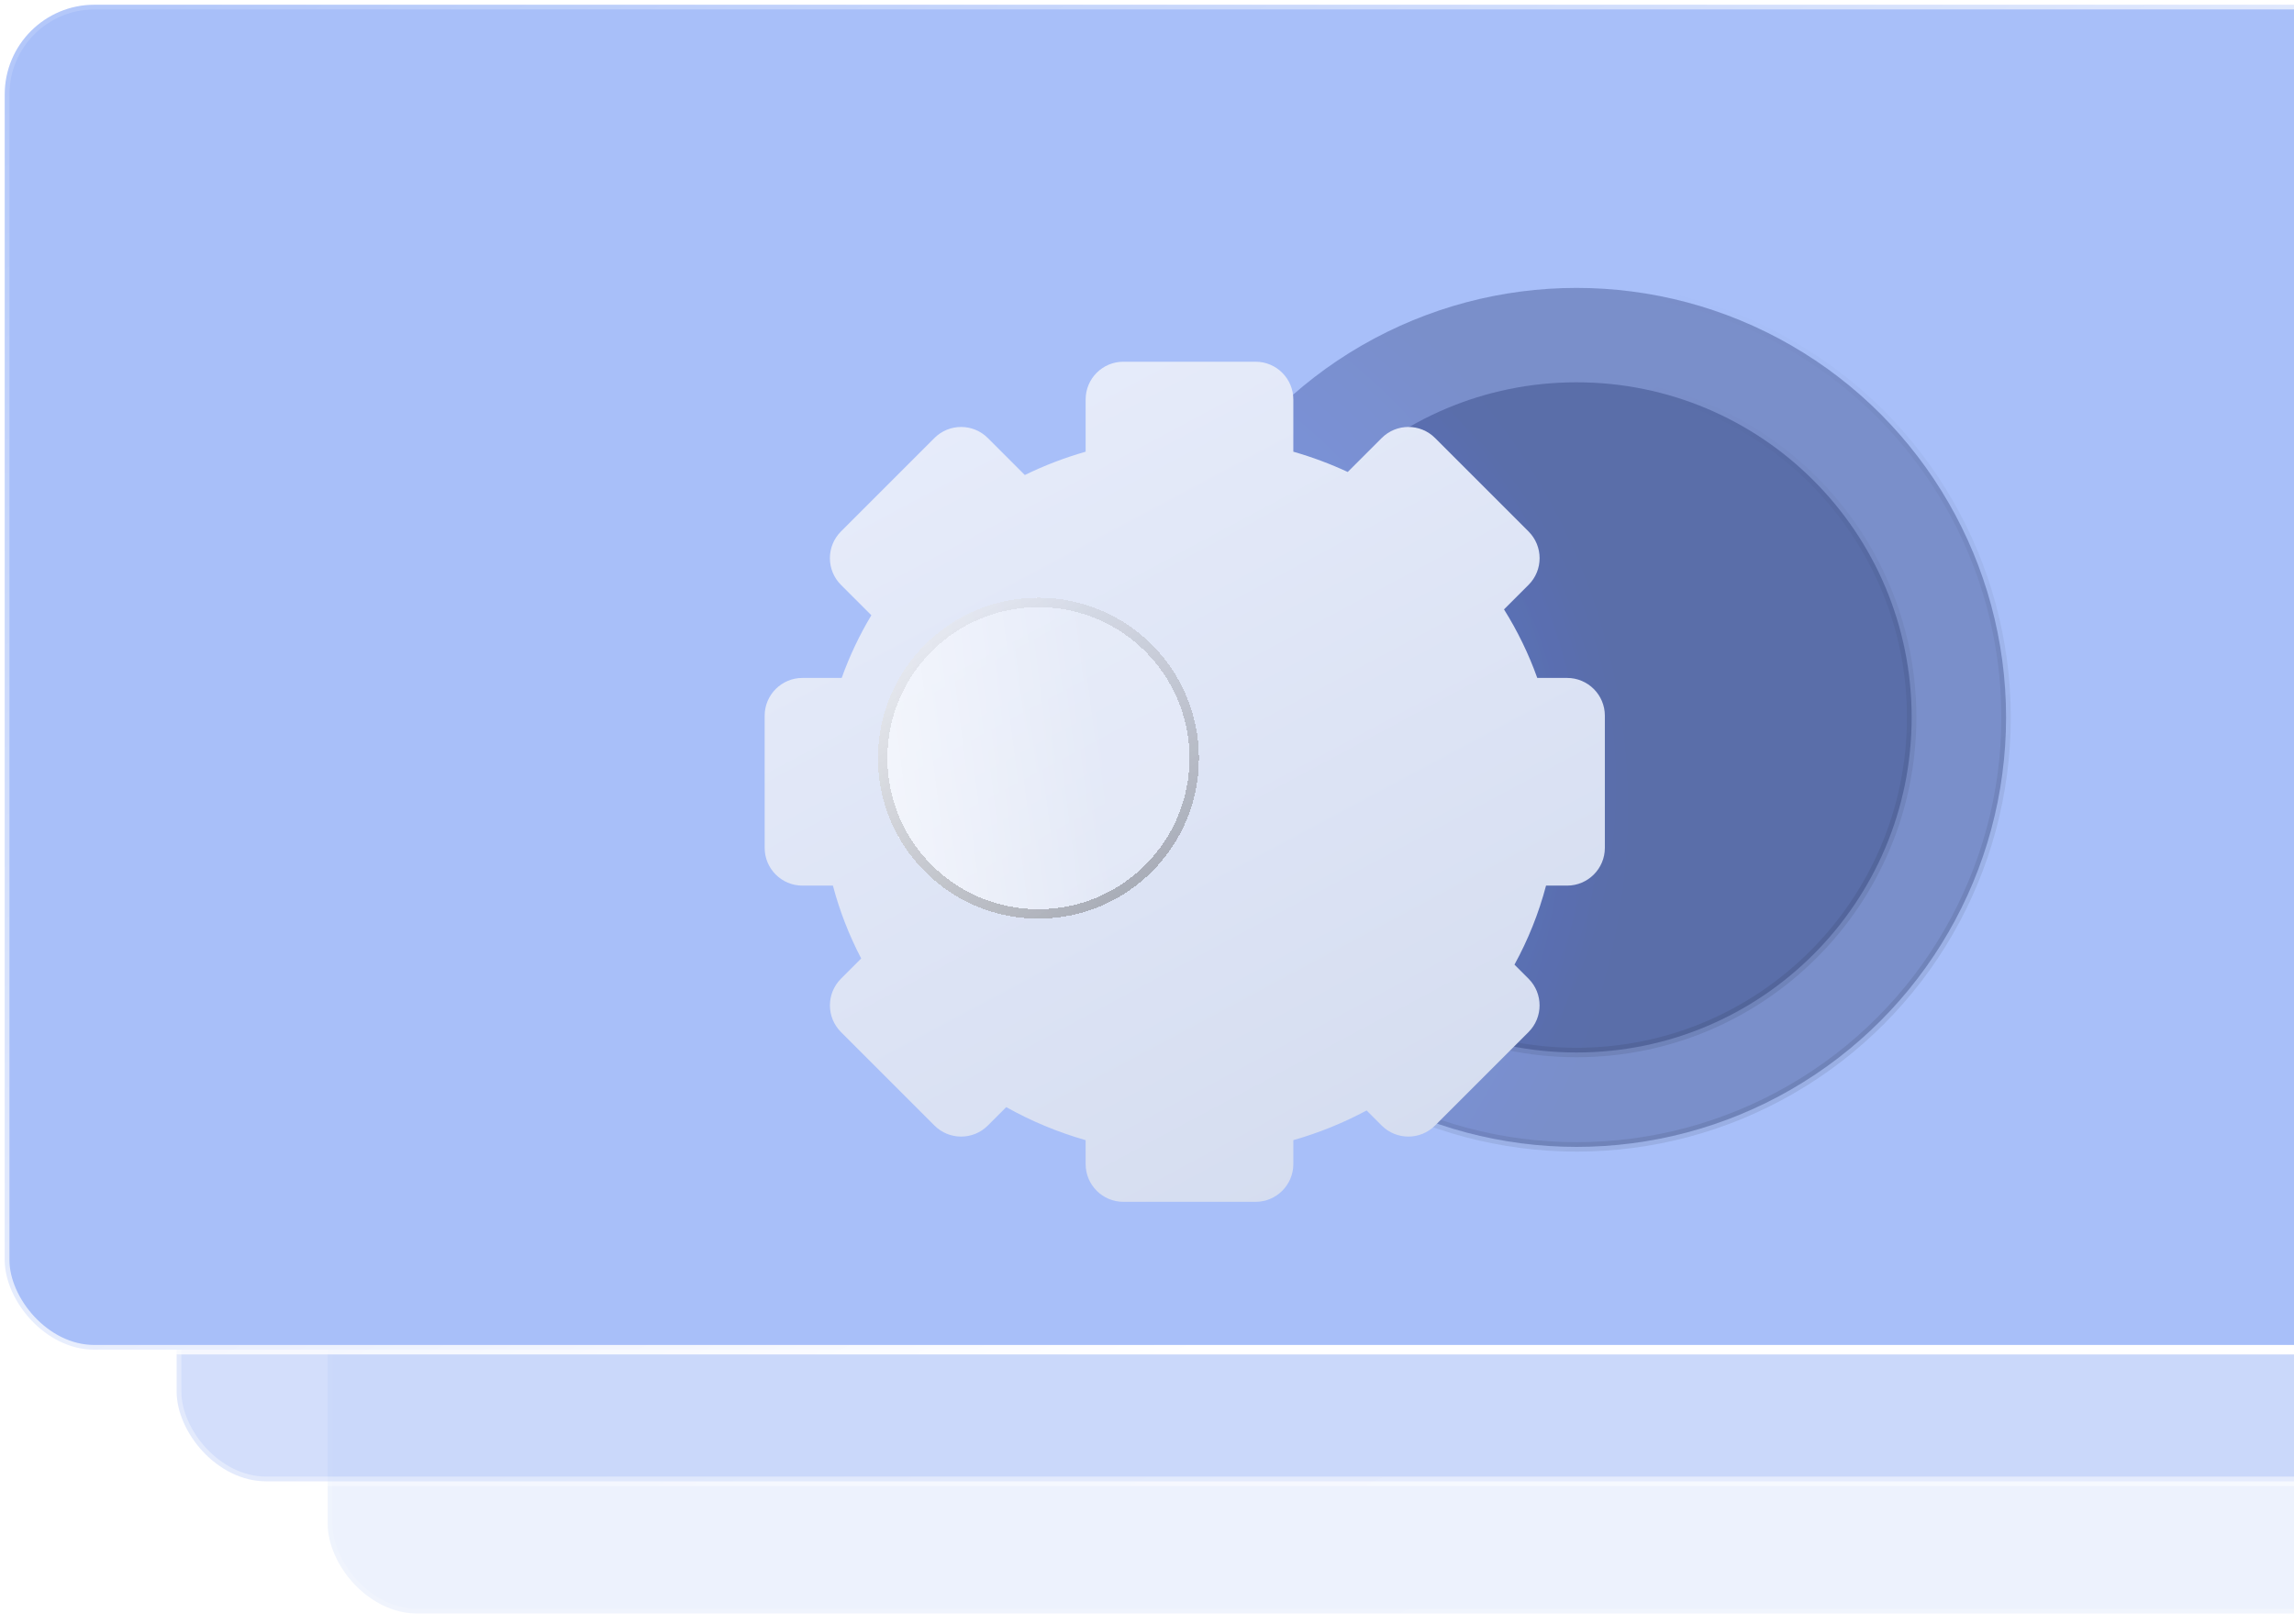
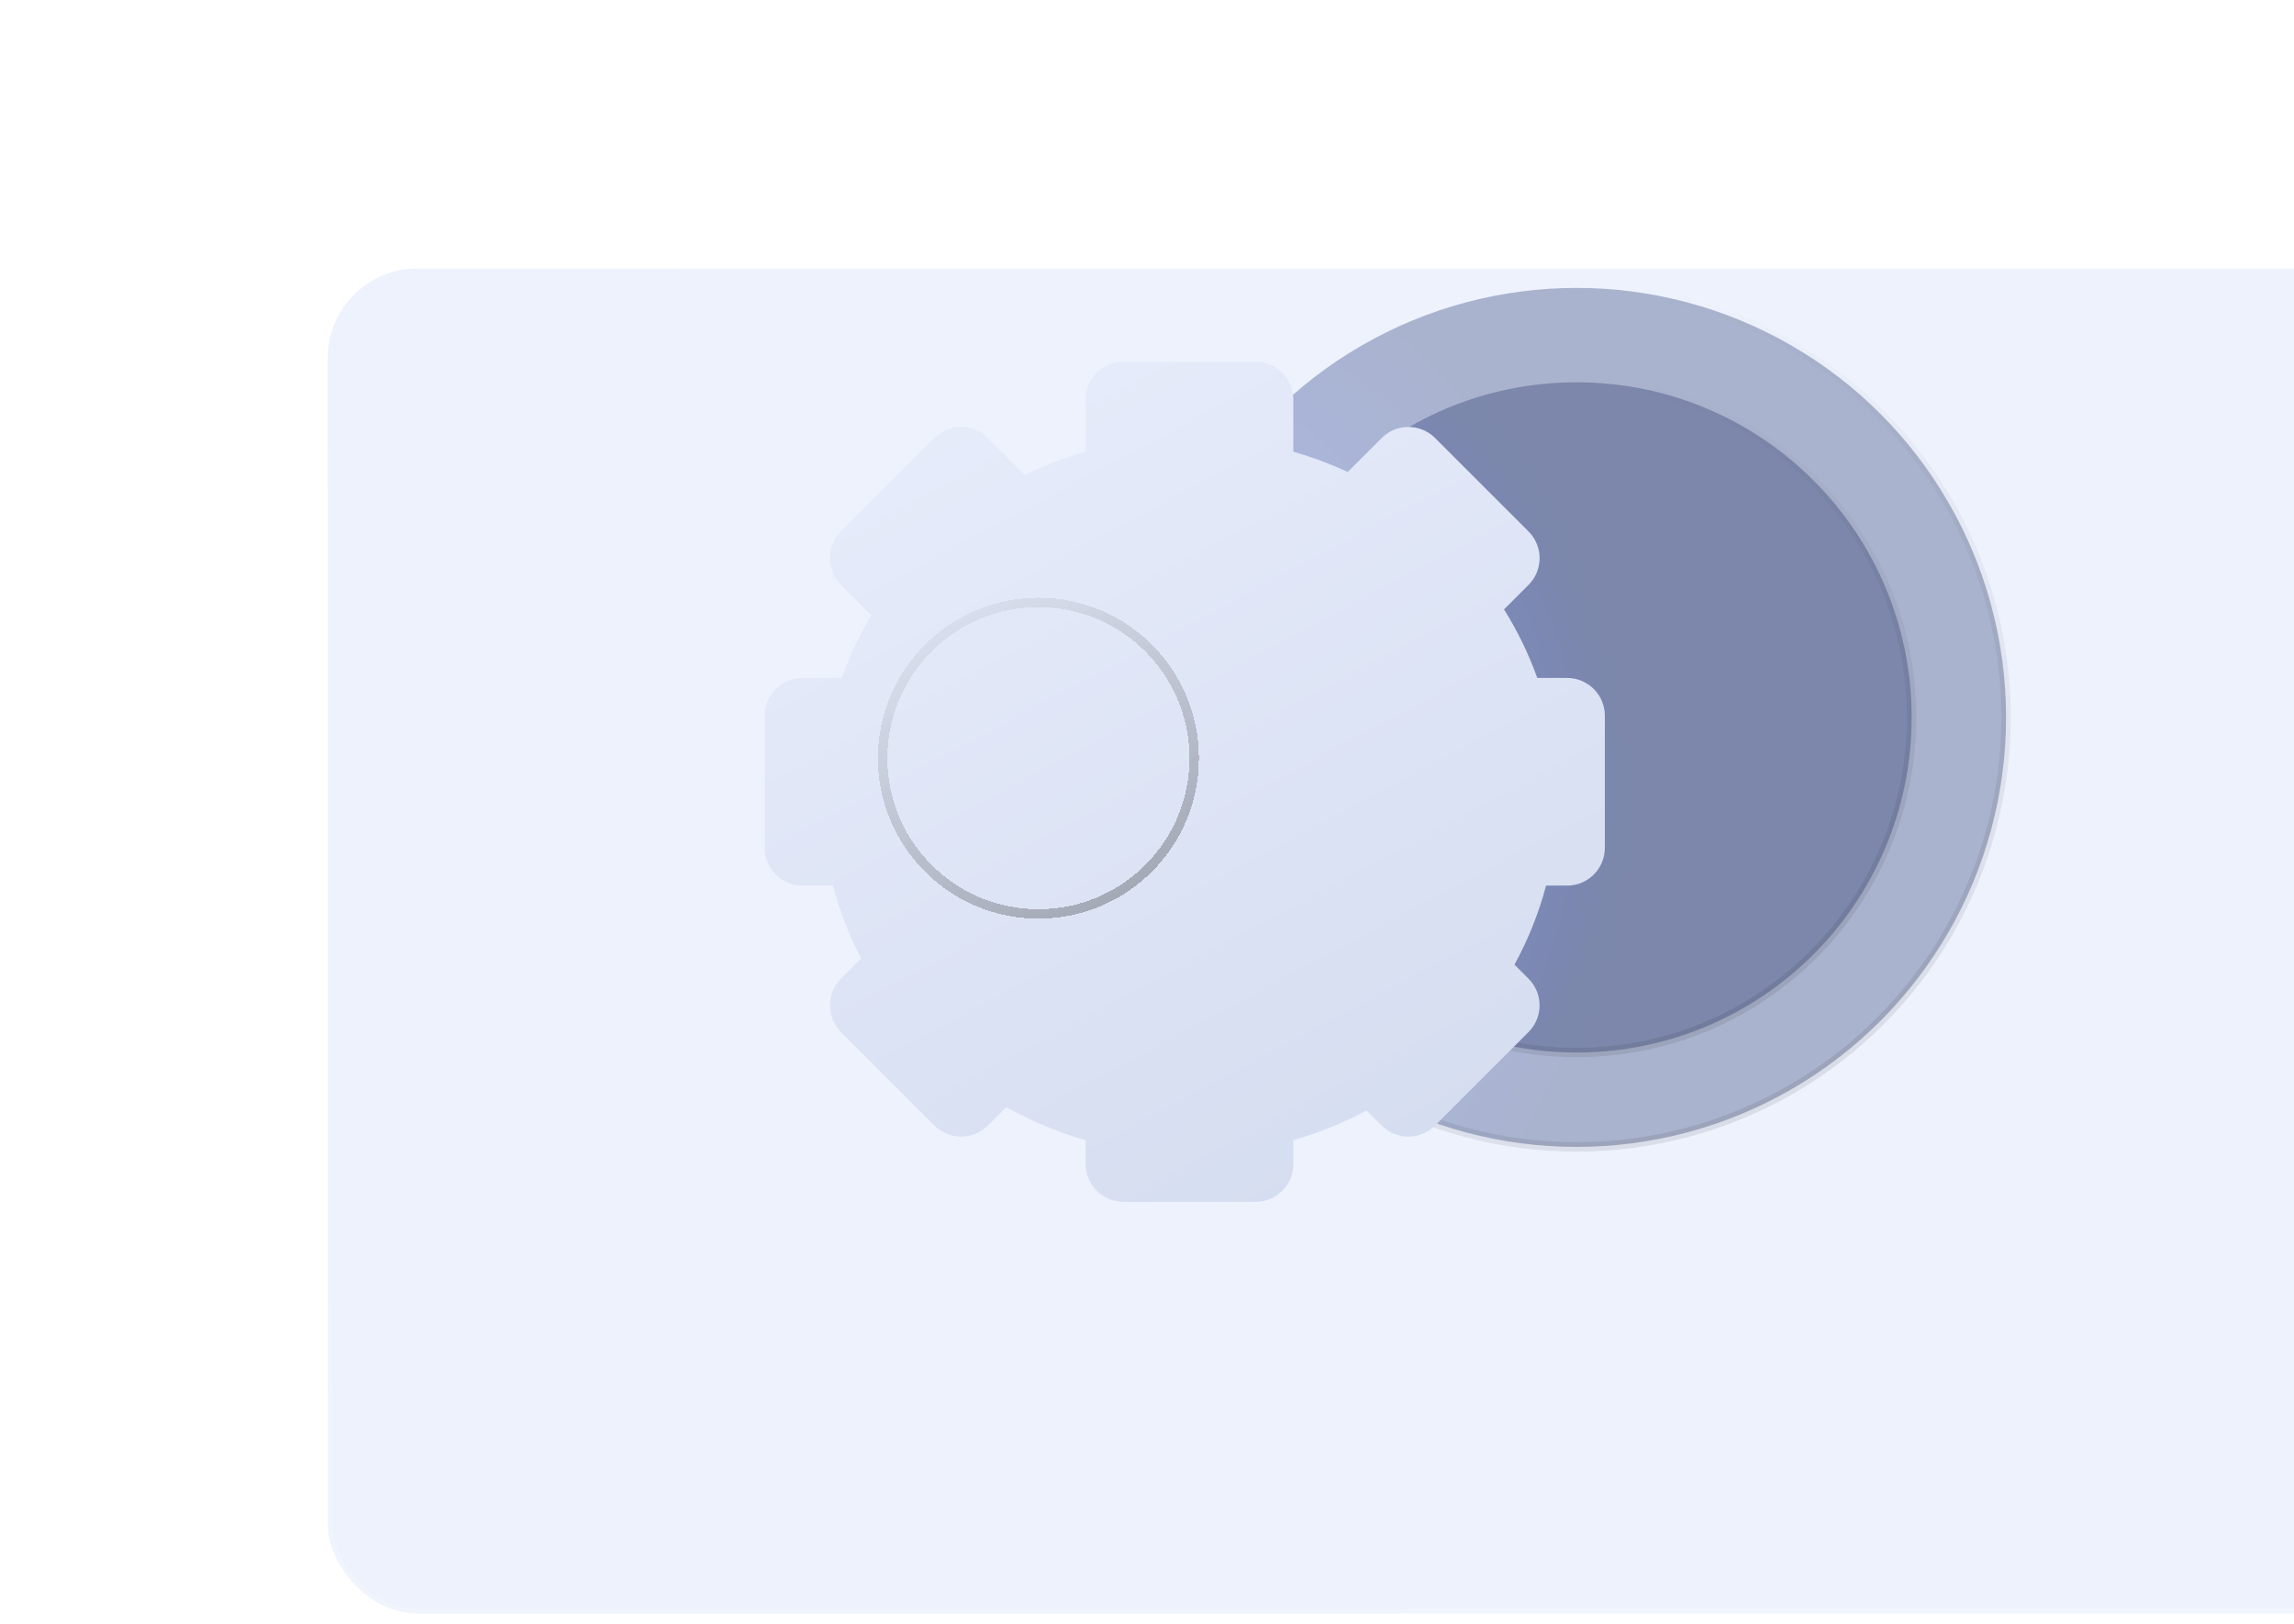
<svg xmlns="http://www.w3.org/2000/svg" width="243" height="172" viewBox="0 0 243 172" fill="none">
  <rect opacity="0.2" x="34.711" y="28.446" width="253.833" height="142.484" rx="9.5" fill="#A8BFF9" stroke="url(#paint0_linear_1027_8674)" />
-   <rect opacity="0.5" x="18.711" y="14.446" width="253.833" height="142.484" rx="9.5" fill="#A8BFF9" stroke="url(#paint1_linear_1027_8674)" />
-   <rect x="0.5" y="0.5" width="253.833" height="142.484" rx="9.5" fill="#A8BFF9" stroke="url(#paint2_linear_1027_8674)" />
  <circle opacity="0.3" r="45.5" transform="matrix(-1 0 0 1 167 76)" fill="url(#paint3_radial_1027_8674)" stroke="url(#paint4_linear_1027_8674)" />
  <circle opacity="0.3" r="35.5" transform="matrix(-1 0 0 1 167 76)" fill="url(#paint5_radial_1027_8674)" stroke="url(#paint6_linear_1027_8674)" />
  <g filter="url(#filter0_d_1027_8674)">
-     <path fill-rule="evenodd" clip-rule="evenodd" d="M99 34.32C99 32.111 100.791 30.32 103 30.32H117C119.209 30.32 121 32.111 121 34.32V39.852C122.992 40.422 124.918 41.142 126.764 42L130.36 38.404C131.922 36.842 134.455 36.842 136.017 38.404L145.917 48.303C147.479 49.866 147.479 52.398 145.917 53.96L143.318 56.559C144.742 58.833 145.928 61.264 146.841 63.82H150C152.209 63.82 154 65.611 154 67.82V81.82C154 84.029 152.209 85.82 150 85.82H147.771C146.994 88.764 145.863 91.57 144.426 94.192L145.914 95.679C147.476 97.242 147.476 99.774 145.914 101.336L136.014 111.236C134.452 112.798 131.92 112.798 130.357 111.236L128.763 109.641C126.323 110.949 123.723 112.009 121 112.787V115.32C121 117.529 119.209 119.32 117 119.32H103C100.791 119.32 99 117.529 99 115.32V112.787C96.035 111.94 93.216 110.758 90.59 109.287L88.641 111.236C87.079 112.798 84.546 112.798 82.984 111.236L73.085 101.337C71.522 99.774 71.522 97.242 73.085 95.68L75.225 93.54C73.953 91.106 72.942 88.521 72.229 85.82H69C66.791 85.82 65 84.029 65 81.82V67.82C65 65.611 66.791 63.82 69 63.82H73.159C73.99 61.495 75.046 59.274 76.301 57.179L73.082 53.96C71.52 52.398 71.52 49.865 73.082 48.303L82.981 38.404C84.543 36.842 87.076 36.842 88.638 38.404L92.557 42.323C94.608 41.322 96.762 40.492 99 39.852V34.32Z" fill="url(#paint7_linear_1027_8674)" />
+     <path fill-rule="evenodd" clip-rule="evenodd" d="M99 34.32C99 32.111 100.791 30.32 103 30.32H117C119.209 30.32 121 32.111 121 34.32V39.852C122.992 40.422 124.918 41.142 126.764 42L130.36 38.404C131.922 36.842 134.455 36.842 136.017 38.404L145.917 48.303C147.479 49.866 147.479 52.398 145.917 53.96L143.318 56.559C144.742 58.833 145.928 61.264 146.841 63.82H150C152.209 63.82 154 65.611 154 67.82V81.82C154 84.029 152.209 85.82 150 85.82H147.771C146.994 88.764 145.863 91.57 144.426 94.192L145.914 95.679C147.476 97.242 147.476 99.774 145.914 101.336L136.014 111.236C134.452 112.798 131.92 112.798 130.357 111.236L128.763 109.641C126.323 110.949 123.723 112.009 121 112.787V115.32C121 117.529 119.209 119.32 117 119.32H103C100.791 119.32 99 117.529 99 115.32V112.787C96.035 111.94 93.216 110.758 90.59 109.287L88.641 111.236C87.079 112.798 84.546 112.798 82.984 111.236L73.085 101.337C71.522 99.774 71.522 97.242 73.085 95.68L75.225 93.54C73.953 91.106 72.942 88.521 72.229 85.82H69C66.791 85.82 65 84.029 65 81.82V67.82C65 65.611 66.791 63.82 69 63.82H73.159C73.99 61.495 75.046 59.274 76.301 57.179L73.082 53.96C71.52 52.398 71.52 49.865 73.082 48.303L82.981 38.404C84.543 36.842 87.076 36.842 88.638 38.404L92.557 42.323C94.608 41.322 96.762 40.492 99 39.852V34.32" fill="url(#paint7_linear_1027_8674)" />
  </g>
  <g filter="url(#filter1_d_1027_8674)">
-     <circle r="17" transform="matrix(-1 0 0 1 110 76.32)" fill="url(#paint8_linear_1027_8674)" fill-opacity="0.8" shape-rendering="crispEdges" />
    <circle r="16.5" transform="matrix(-1 0 0 1 110 76.32)" stroke="url(#paint9_linear_1027_8674)" shape-rendering="crispEdges" />
  </g>
  <defs>
    <filter id="filter0_d_1027_8674" x="65" y="30.32" width="105" height="97" filterUnits="userSpaceOnUse" color-interpolation-filters="sRGB">
      <feFlood flood-opacity="0" result="BackgroundImageFix" />
      <feColorMatrix in="SourceAlpha" type="matrix" values="0 0 0 0 0 0 0 0 0 0 0 0 0 0 0 0 0 0 127 0" result="hardAlpha" />
      <feOffset dx="16" dy="8" />
      <feComposite in2="hardAlpha" operator="out" />
      <feColorMatrix type="matrix" values="0 0 0 0 0 0 0 0 0 0 0 0 0 0 0 0 0 0 0.16 0" />
      <feBlend mode="normal" in2="BackgroundImageFix" result="effect1_dropShadow_1027_8674" />
      <feBlend mode="normal" in="SourceGraphic" in2="effect1_dropShadow_1027_8674" result="shape" />
    </filter>
    <filter id="filter1_d_1027_8674" x="43" y="13.32" width="134" height="134" filterUnits="userSpaceOnUse" color-interpolation-filters="sRGB">
      <feFlood flood-opacity="0" result="BackgroundImageFix" />
      <feColorMatrix in="SourceAlpha" type="matrix" values="0 0 0 0 0 0 0 0 0 0 0 0 0 0 0 0 0 0 127 0" result="hardAlpha" />
      <feOffset dy="4" />
      <feGaussianBlur stdDeviation="25" />
      <feComposite in2="hardAlpha" operator="out" />
      <feColorMatrix type="matrix" values="0 0 0 0 0 0 0 0 0 0 0 0 0 0 0 0 0 0 0.16 0" />
      <feBlend mode="normal" in2="BackgroundImageFix" result="effect1_dropShadow_1027_8674" />
      <feBlend mode="normal" in="SourceGraphic" in2="effect1_dropShadow_1027_8674" result="shape" />
    </filter>
    <linearGradient id="paint0_linear_1027_8674" x1="114.211" y1="194.946" x2="34.211" y2="36.946" gradientUnits="userSpaceOnUse">
      <stop stop-color="white" />
      <stop offset="1" stop-color="white" stop-opacity="0.14" />
    </linearGradient>
    <linearGradient id="paint1_linear_1027_8674" x1="98.211" y1="180.946" x2="18.211" y2="22.946" gradientUnits="userSpaceOnUse">
      <stop stop-color="white" />
      <stop offset="1" stop-color="white" stop-opacity="0.14" />
    </linearGradient>
    <linearGradient id="paint2_linear_1027_8674" x1="80" y1="167" x2="1.73648e-06" y2="9" gradientUnits="userSpaceOnUse">
      <stop stop-color="white" />
      <stop offset="1" stop-color="white" stop-opacity="0.14" />
    </linearGradient>
    <radialGradient id="paint3_radial_1027_8674" cx="0" cy="0" r="1" gradientUnits="userSpaceOnUse" gradientTransform="translate(63.692 9.684) rotate(114.214) scale(69.019 69.639)">
      <stop stop-color="#0D3CF1" />
      <stop offset="1" stop-color="#10205E" />
    </radialGradient>
    <linearGradient id="paint4_linear_1027_8674" x1="27.128" y1="98.053" x2="76.953" y2="-3.837" gradientUnits="userSpaceOnUse">
      <stop stop-opacity="0.39" />
      <stop offset="1" stop-opacity="0" />
    </linearGradient>
    <radialGradient id="paint5_radial_1027_8674" cx="0" cy="0" r="1" gradientUnits="userSpaceOnUse" gradientTransform="translate(49.846 7.579) rotate(114.214) scale(54.015 54.5)">
      <stop stop-color="#0D3CF1" />
      <stop offset="1" stop-color="#10205E" />
    </radialGradient>
    <linearGradient id="paint6_linear_1027_8674" x1="21.231" y1="76.737" x2="60.224" y2="-3.003" gradientUnits="userSpaceOnUse">
      <stop stop-opacity="0.39" />
      <stop offset="1" stop-opacity="0" />
    </linearGradient>
    <linearGradient id="paint7_linear_1027_8674" x1="72.5" y1="24.5" x2="123" y2="119" gradientUnits="userSpaceOnUse">
      <stop stop-color="#E9EEFC" />
      <stop offset="1" stop-color="#D5DDF0" />
    </linearGradient>
    <linearGradient id="paint8_linear_1027_8674" x1="26.166" y1="10.453" x2="-7.596" y2="6.149" gradientUnits="userSpaceOnUse">
      <stop stop-color="white" />
      <stop offset="1" stop-color="white" stop-opacity="0.21" />
    </linearGradient>
    <linearGradient id="paint9_linear_1027_8674" x1="5" y1="42.5" x2="34" y2="-8.5" gradientUnits="userSpaceOnUse">
      <stop stop-opacity="0.36" />
      <stop offset="1" stop-opacity="0" />
    </linearGradient>
  </defs>
</svg>